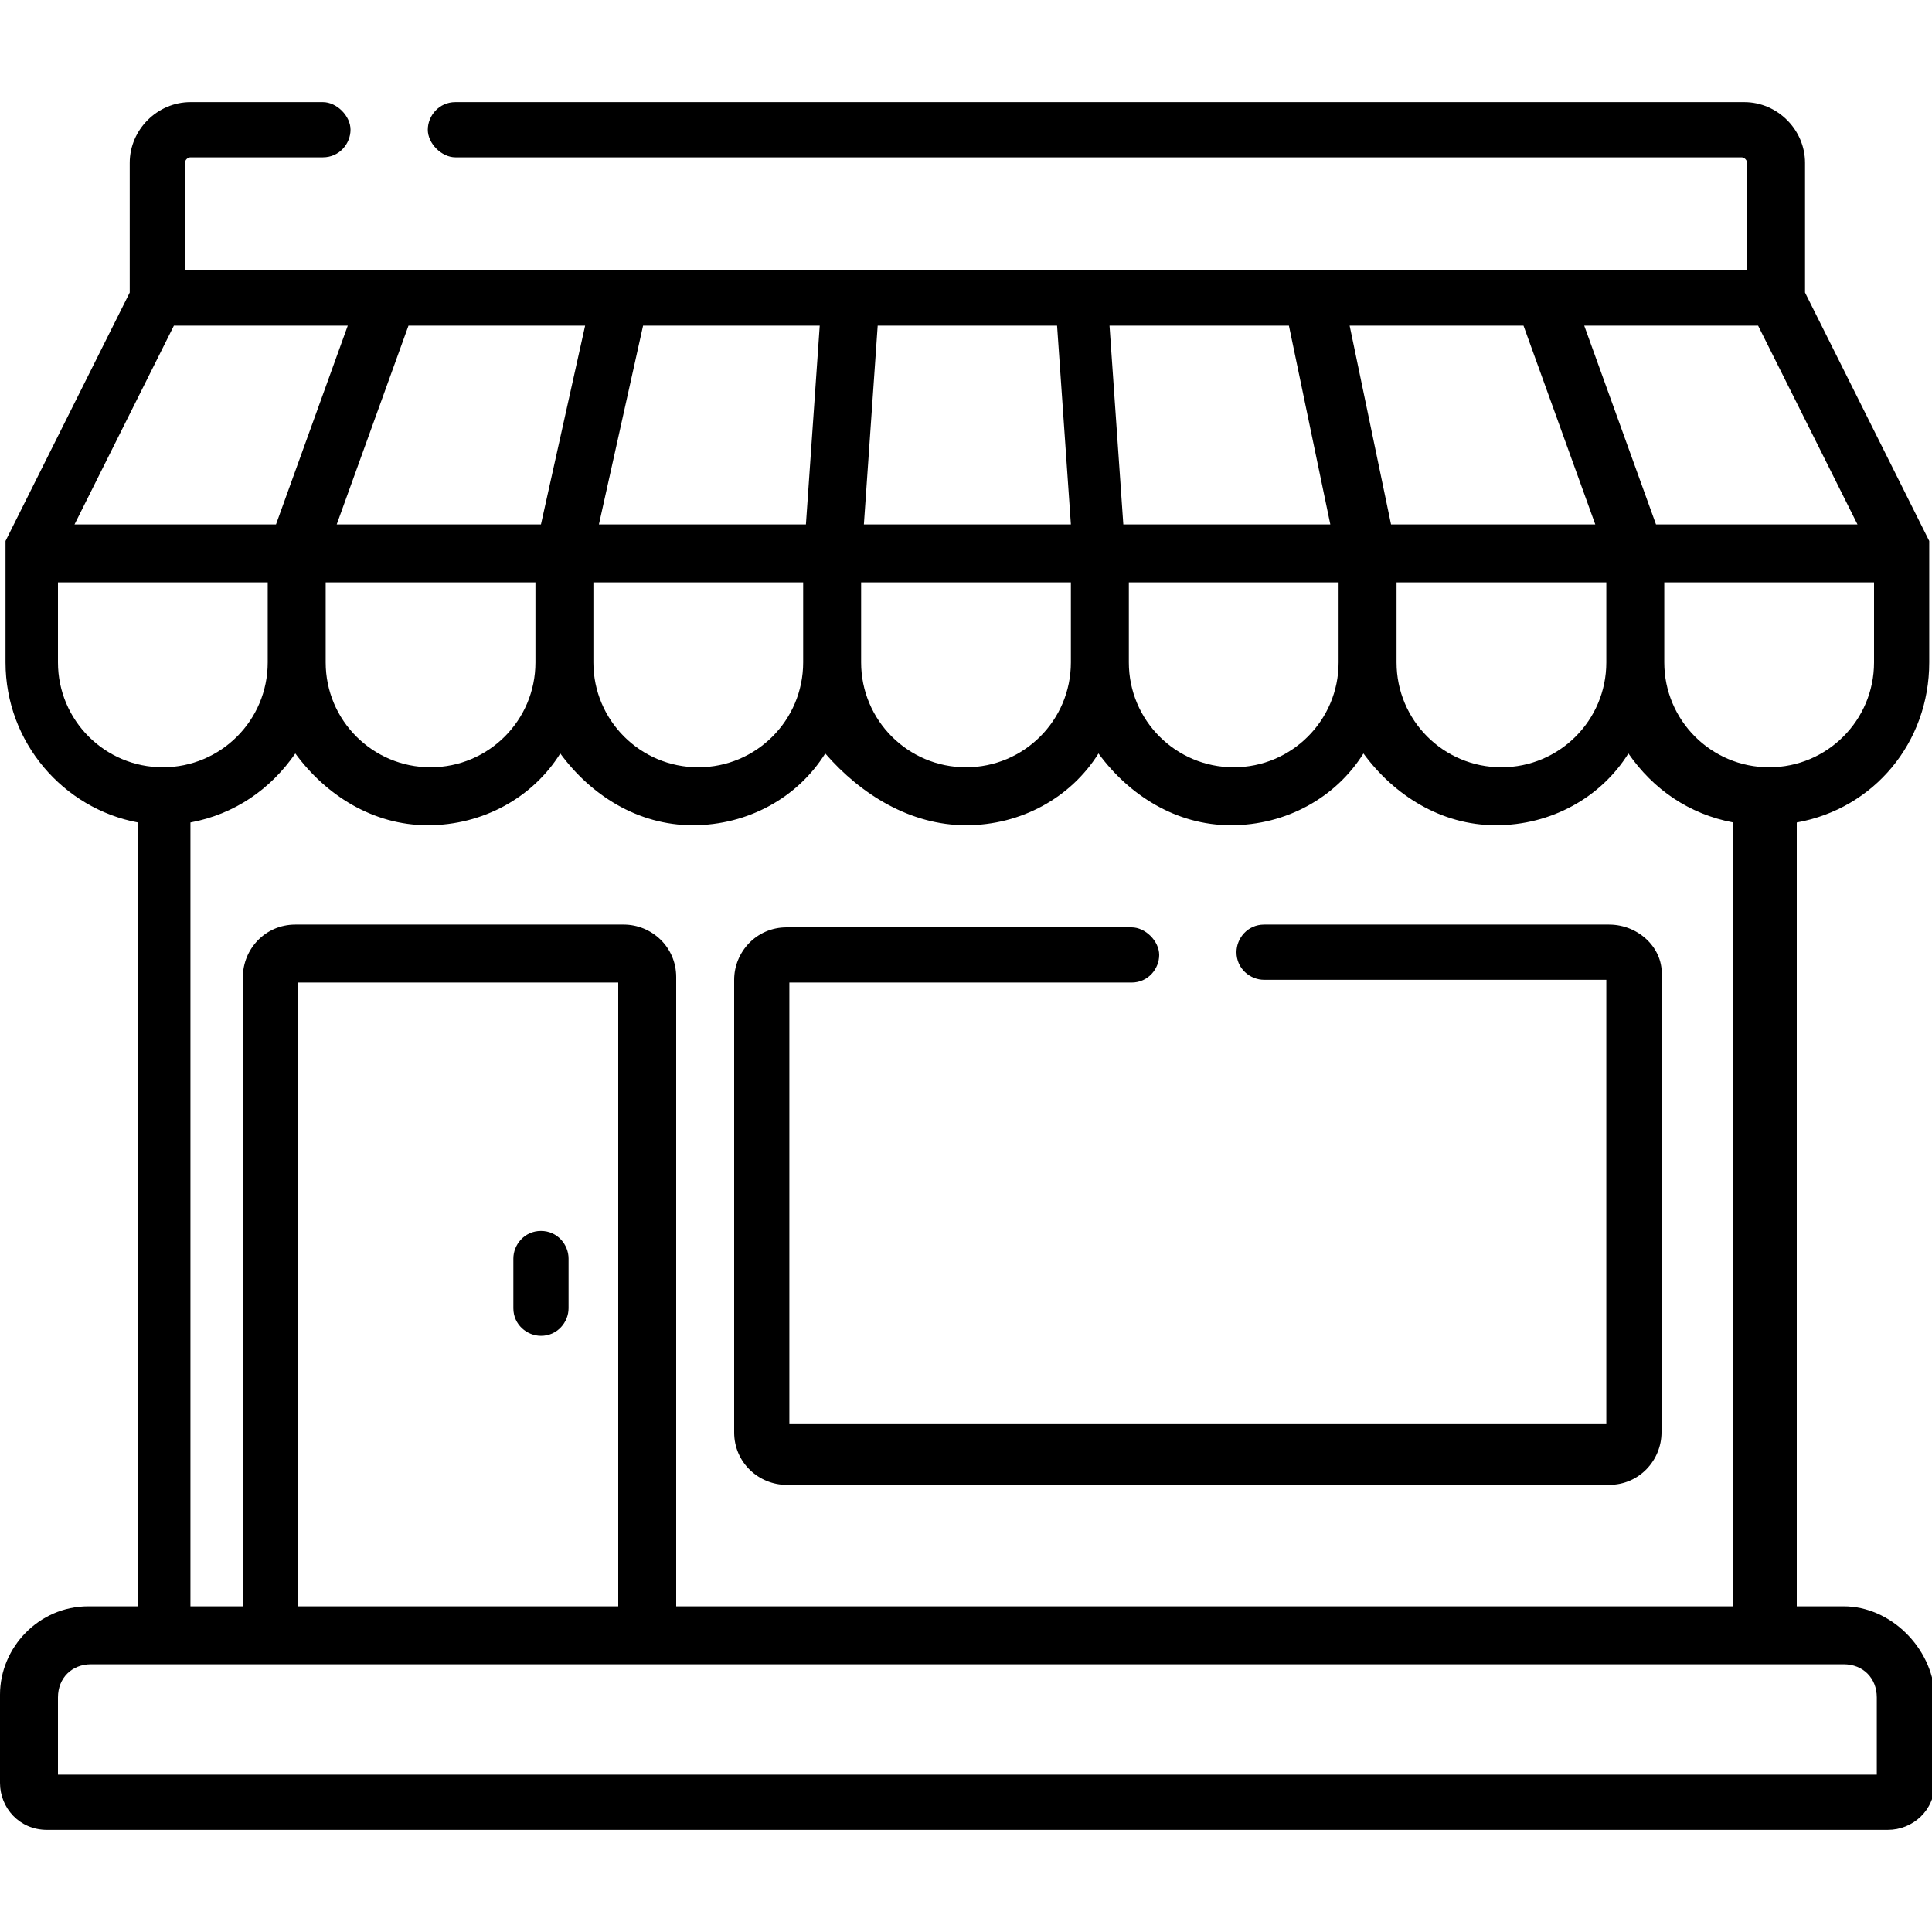
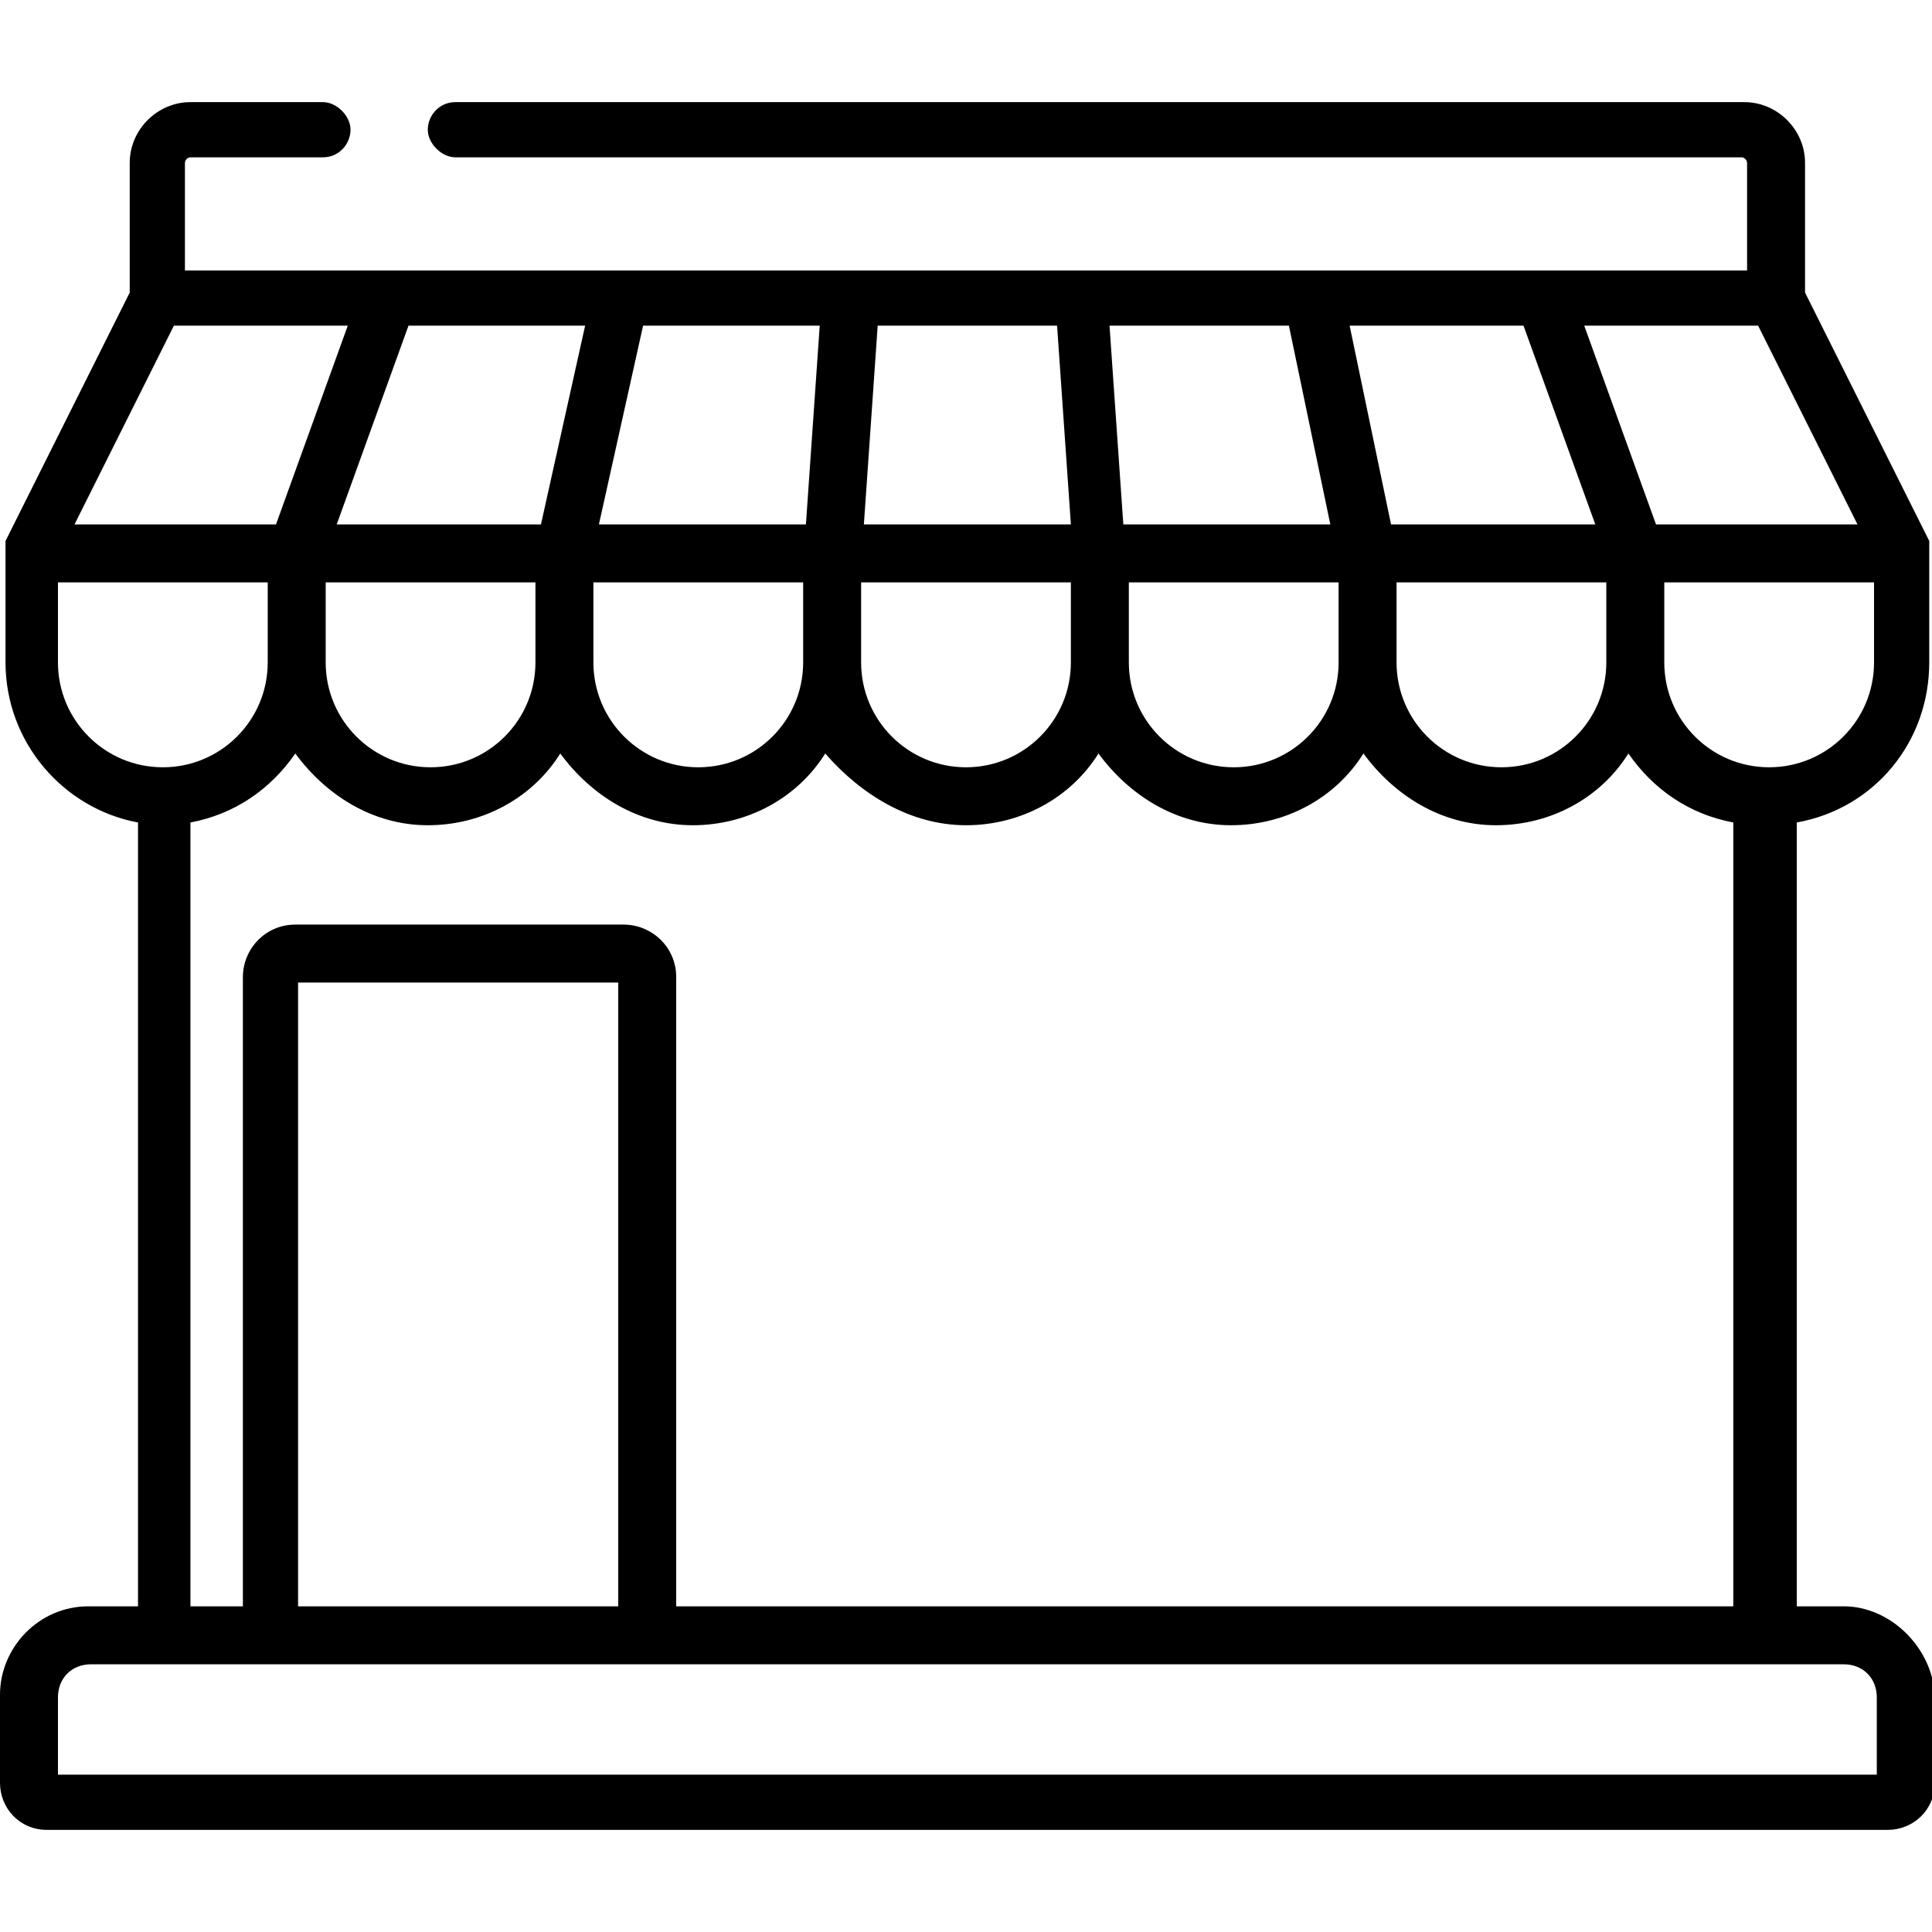
<svg xmlns="http://www.w3.org/2000/svg" version="1.1" id="Capa_1" x="0px" y="0px" width="70px" height="70px" viewBox="0 0 70 70" style="enable-background:new 0 0 70 70;" xml:space="preserve">
  <g>
    <g>
-       <path d="M19.6,44.6c-0.6,0-1,0.5-1,1v1.8c0,0.6,0.5,1,1,1c0.6,0,1-0.5,1-1v-1.8C20.6,45.1,20.2,44.6,19.6,44.6z" />
-     </g>
+       </g>
  </g>
  <g>
    <g>
      <path d="M66.8,58.2h-1.7V29.8c2.8-0.5,4.8-2.9,4.8-5.8V20c0,0,0,0,0-0.1c0,0,0,0,0,0c0,0,0-0.1,0-0.1c0,0,0,0,0,0c0,0,0-0.1,0-0.1    c0,0,0,0,0,0c0,0,0-0.1,0-0.1c0,0,0,0,0,0l-4.5-9V5.9c0-1.2-1-2.2-2.2-2.2H16.5c-0.6,0-1,0.5-1,1s0.5,1,1,1h46.6    c0.1,0,0.2,0.1,0.2,0.2v3.9H6.7V5.9c0-0.1,0.1-0.2,0.2-0.2h4.8c0.6,0,1-0.5,1-1s-0.5-1-1-1H6.9c-1.2,0-2.2,1-2.2,2.2v4.7l-4.5,9    c0,0,0,0,0,0c0,0,0,0.1,0,0.1c0,0,0,0,0,0c0,0,0,0.1,0,0.1c0,0,0,0,0,0c0,0,0,0.1,0,0.1c0,0,0,0,0,0c0,0,0,0,0,0.1V24    c0,2.9,2.1,5.3,4.8,5.8v28.4H3.2c-1.8,0-3.2,1.5-3.2,3.2v3.2c0,0.9,0.7,1.7,1.7,1.7h66.7c0.9,0,1.7-0.7,1.7-1.7v-3.2    C70,59.7,68.5,58.2,66.8,58.2z M67.9,24c0,2.1-1.7,3.8-3.8,3.8s-3.8-1.7-3.8-3.8v-2.9h7.6L67.9,24L67.9,24z M63.7,11.8l3.6,7.2H60    l-2.6-7.2H63.7z M55.2,11.8l2.6,7.2h-7.4l-1.5-7.2H55.2z M58.2,21.1V24c0,2.1-1.7,3.8-3.8,3.8c-2.1,0-3.8-1.7-3.8-3.8v-2.9H58.2z     M46.7,11.8l1.5,7.2h-7.5l-0.5-7.2H46.7z M48.5,21.1V24c0,2.1-1.7,3.8-3.8,3.8c-2.1,0-3.8-1.7-3.8-3.8v-2.9H48.5z M31.8,11.8h6.5    l0.5,7.2h-7.5L31.8,11.8z M31.2,21.1h7.6V24c0,2.1-1.7,3.8-3.8,3.8c-2.1,0-3.8-1.7-3.8-3.8V21.1z M35,29.9c2,0,3.8-1,4.8-2.6    c1.1,1.5,2.8,2.6,4.8,2.6s3.8-1,4.8-2.6c1.1,1.5,2.8,2.6,4.8,2.6s3.8-1,4.8-2.6c0.9,1.3,2.2,2.2,3.8,2.5v28.4H24.5V35.4    c0-1.1-0.9-1.9-1.9-1.9H10.7c-1.1,0-1.9,0.9-1.9,1.9v22.8H6.9V29.8c1.6-0.3,2.9-1.2,3.8-2.5c1.1,1.5,2.8,2.6,4.8,2.6    s3.8-1,4.8-2.6c1.1,1.5,2.8,2.6,4.8,2.6s3.8-1,4.8-2.6C31.2,28.8,33,29.9,35,29.9z M22.4,35.6v22.6H10.8V35.6H22.4z M11.8,24v-2.9    h7.6V24c0,2.1-1.7,3.8-3.8,3.8S11.8,26.1,11.8,24z M23.3,11.8h6.4L29.2,19h-7.5L23.3,11.8z M21.5,21.1h7.6V24    c0,2.1-1.7,3.8-3.8,3.8s-3.8-1.7-3.8-3.8L21.5,21.1L21.5,21.1z M21.2,11.8L19.6,19h-7.4l2.6-7.2H21.2z M6.3,11.8h6.3L10,19H2.7    L6.3,11.8z M2.1,24v-2.9h7.6V24c0,2.1-1.7,3.8-3.8,3.8C3.8,27.8,2.1,26.1,2.1,24z M2.1,64.3v-2.8c0-0.7,0.5-1.2,1.2-1.2h63.5    c0.7,0,1.2,0.5,1.2,1.2v2.8H2.1z" />
    </g>
  </g>
  <g>
    <g>
-       <path d="M58.3,33.5H45.8c-0.6,0-1,0.5-1,1c0,0.6,0.5,1,1,1h12.4v16.1H28.6V35.6H41c0.6,0,1-0.5,1-1s-0.5-1-1-1H28.5    c-1.1,0-1.9,0.9-1.9,1.9v16.4c0,1.1,0.9,1.9,1.9,1.9h29.8c1.1,0,1.9-0.9,1.9-1.9V35.4C60.3,34.4,59.4,33.5,58.3,33.5z" />
-     </g>
+       </g>
  </g>
</svg>